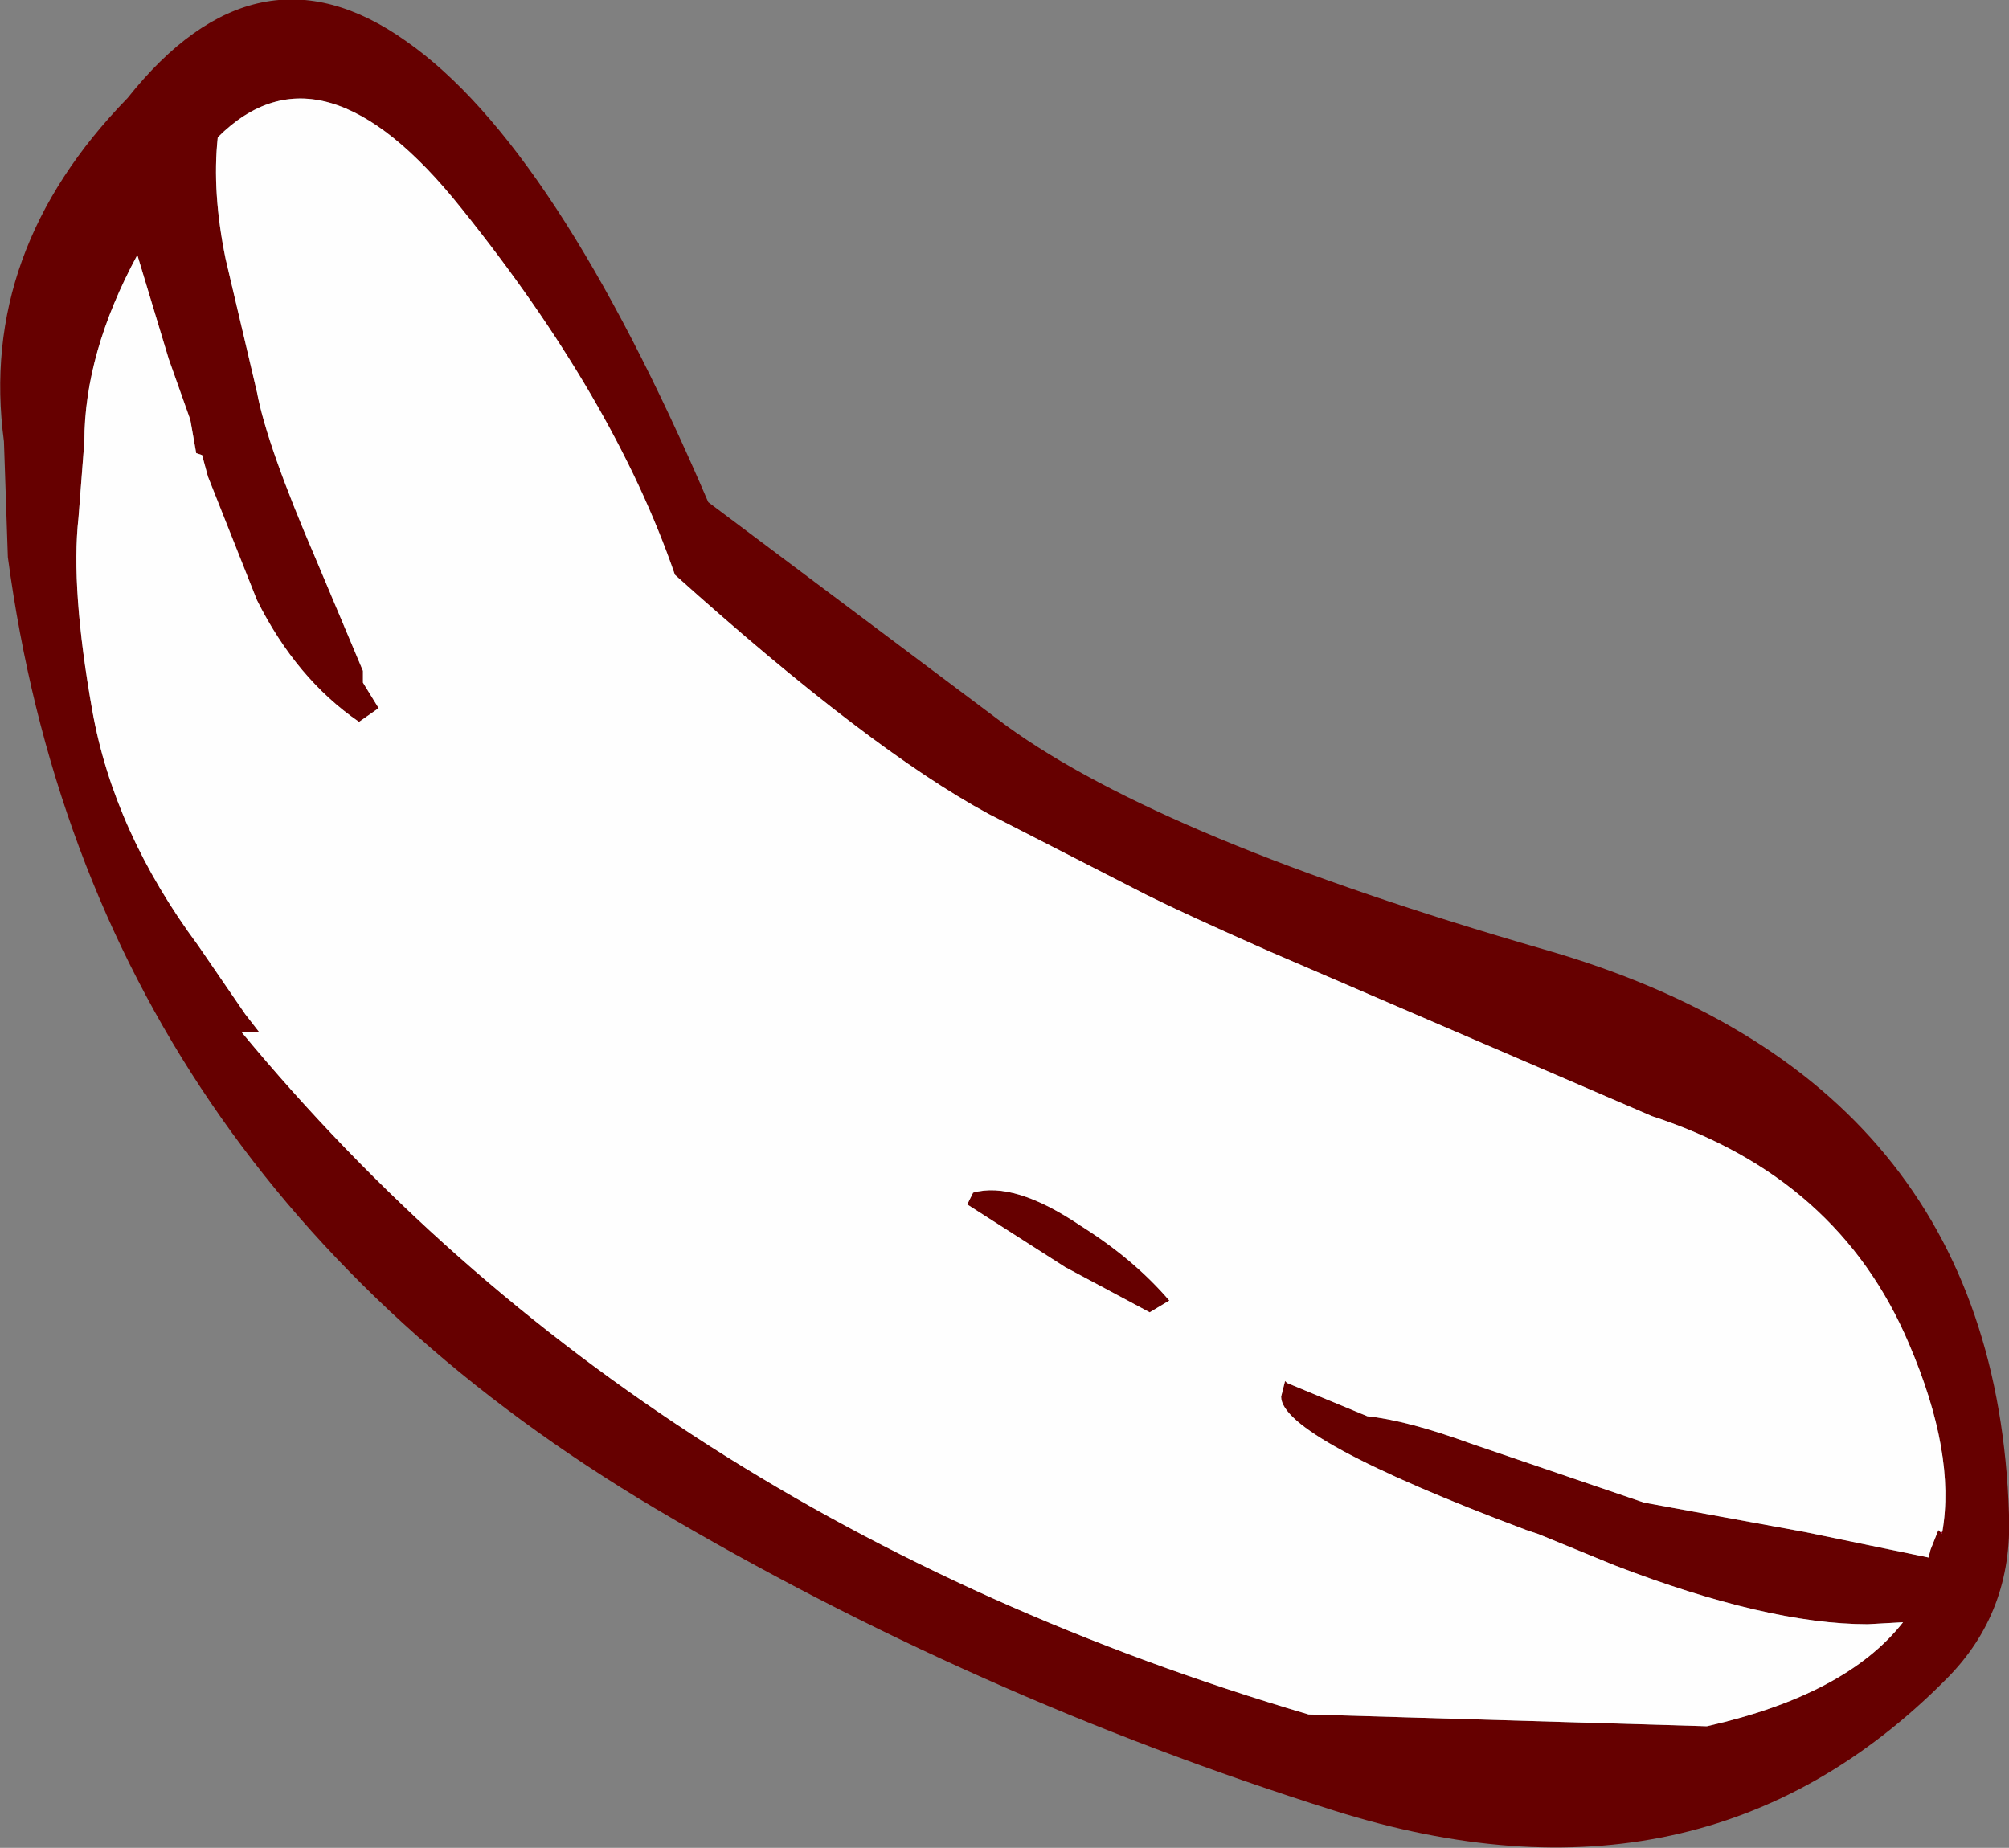
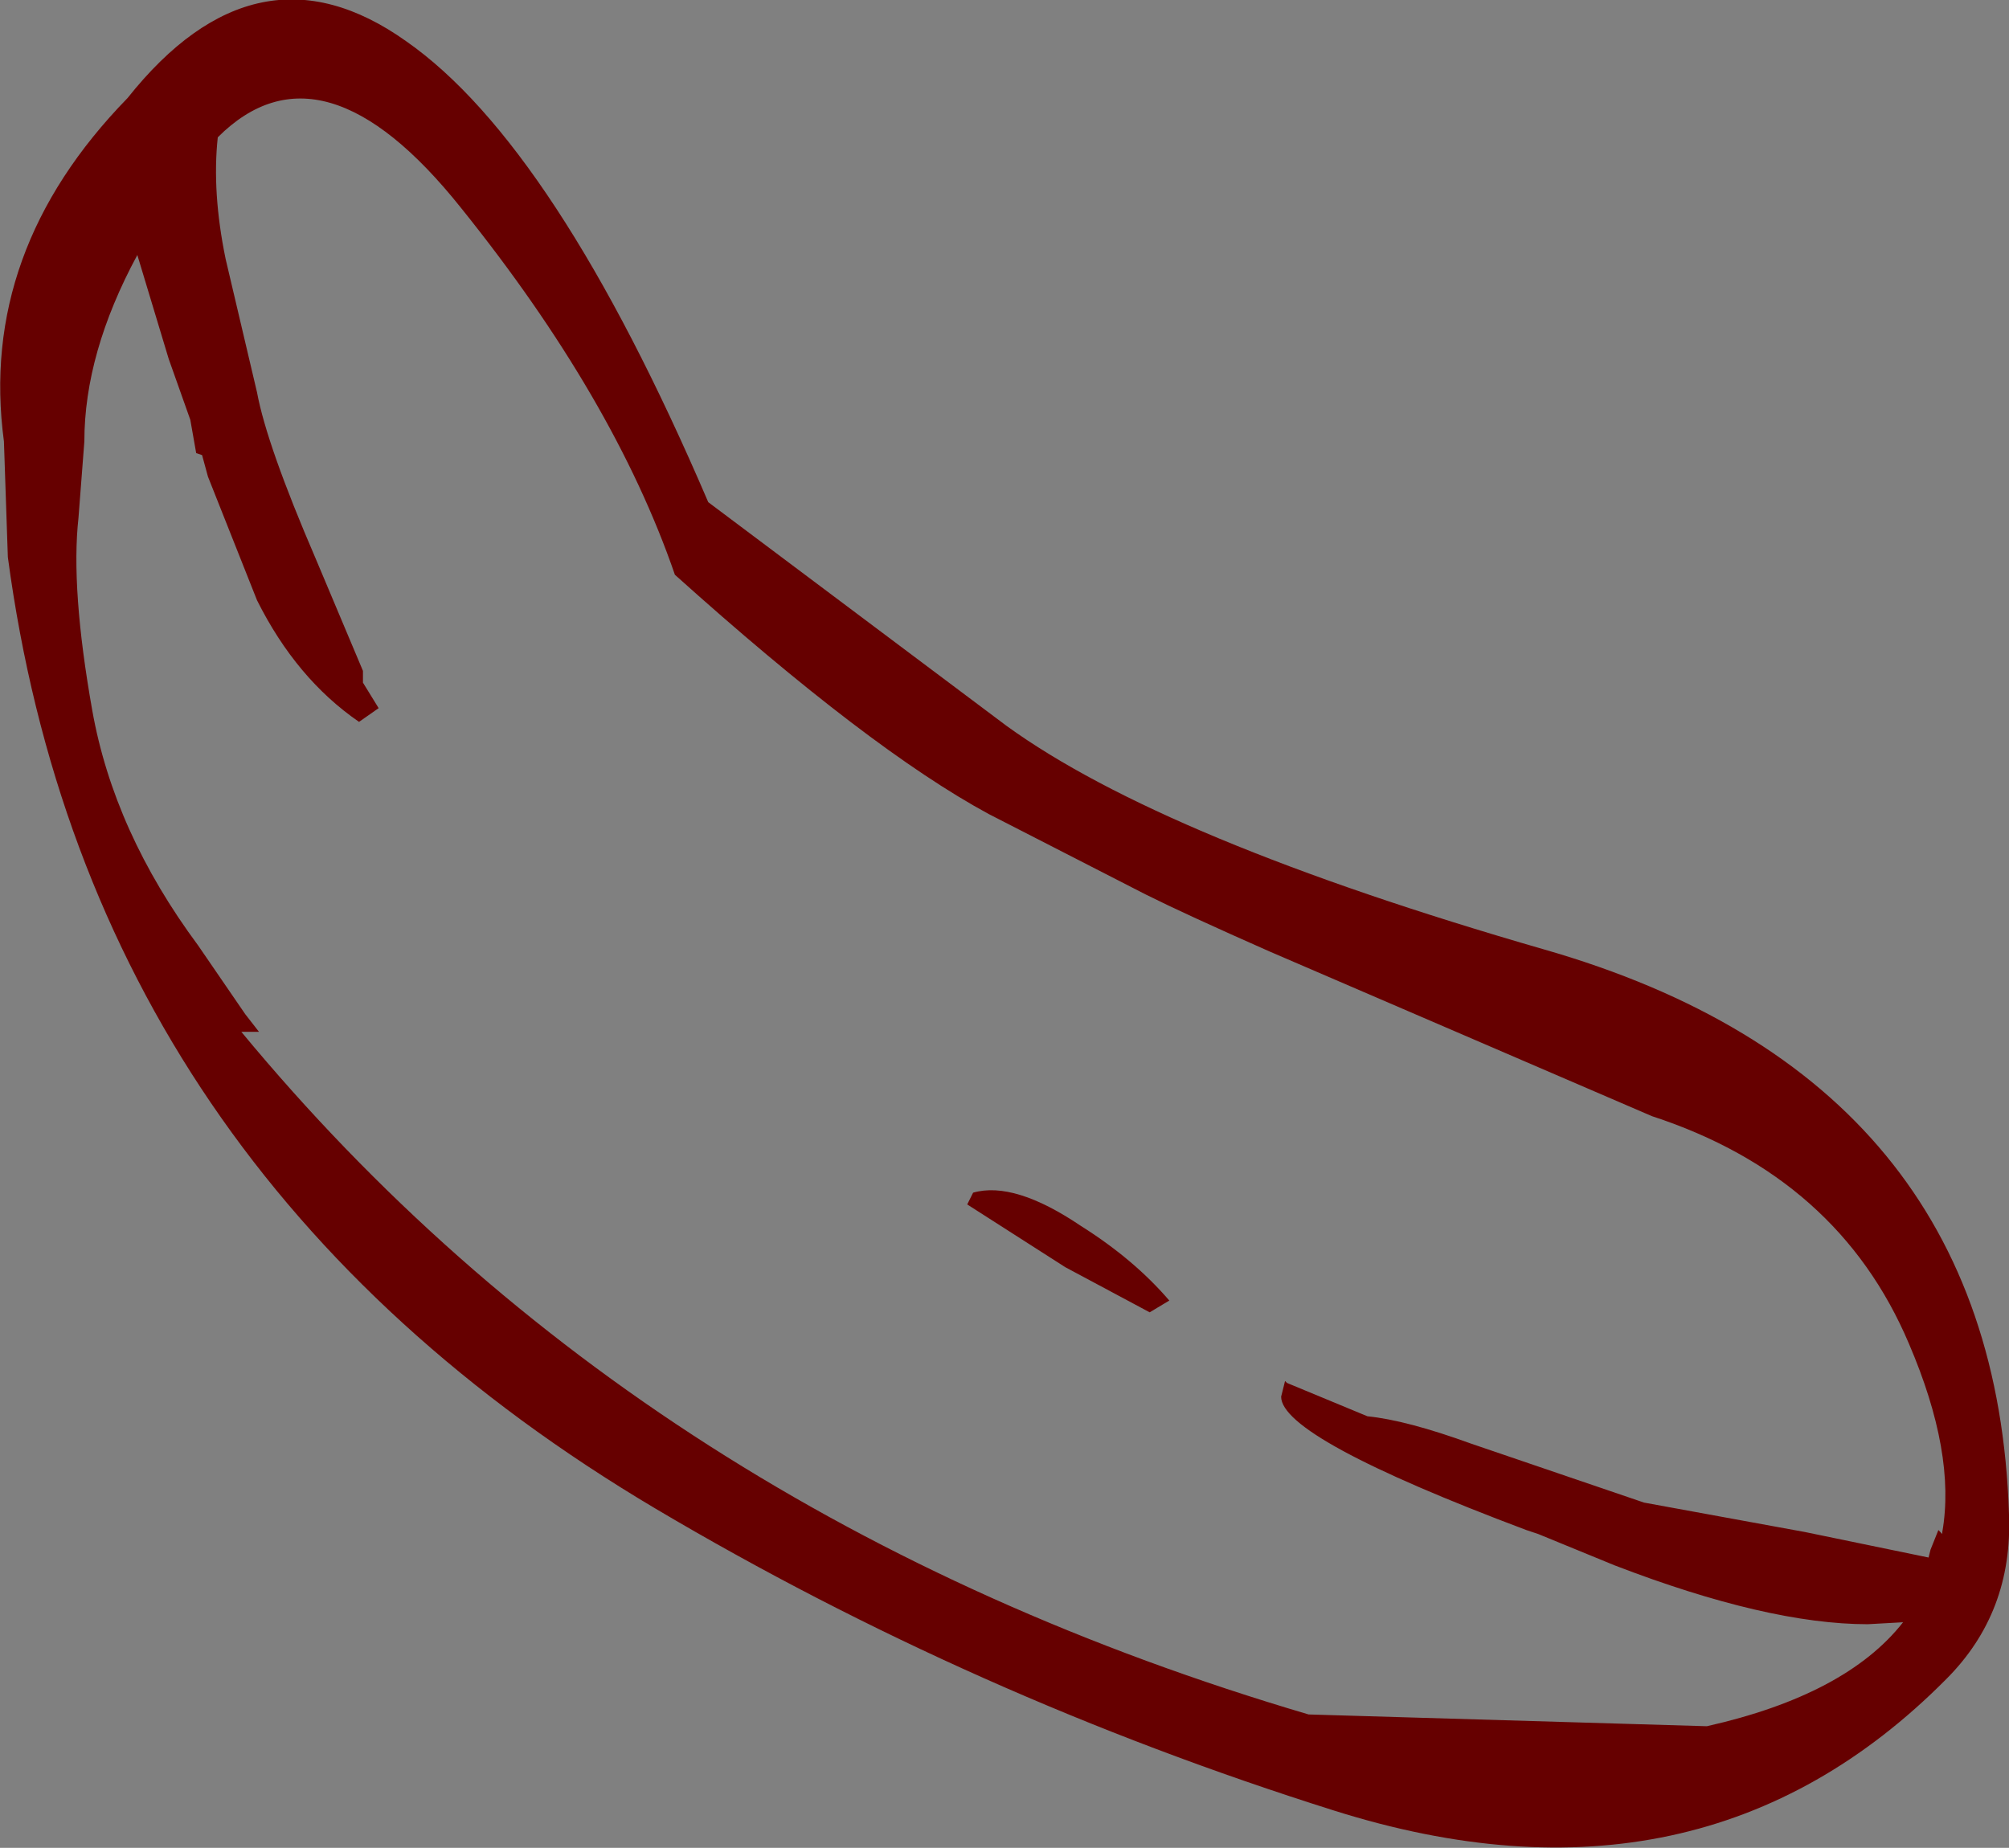
<svg xmlns="http://www.w3.org/2000/svg" height="47.1px" width="51.2px">
  <rect width="100%" height="100%" fill="#808080" stroke="none" />
  <g transform="matrix(1.0, 0.0, 0.0, 1.0, 21.55, 25.15)">
    <path d="M-21.35 -10.95 L-21.45 -13.9 Q-22.1 -18.75 -18.3 -22.65 -15.0 -26.8 -11.2 -24.1 -7.4 -21.45 -3.5 -12.35 L4.1 -6.65 Q8.1 -3.75 17.8 -0.95 29.3 2.35 29.65 13.45 29.75 15.95 28.05 17.65 21.8 23.95 12.45 21.0 3.25 18.1 -4.85 13.3 -19.25 4.75 -21.35 -10.95 M27.95 13.9 Q28.3 11.9 27.1 9.1 25.3 4.85 20.55 3.3 L10.8 -0.9 Q8.65 -1.85 7.65 -2.35 L3.65 -4.4 Q0.6 -6.05 -4.35 -10.5 -5.9 -15.0 -9.8 -19.85 -13.35 -24.3 -16.0 -21.65 -16.15 -20.25 -15.8 -18.55 L-15.0 -15.15 Q-14.75 -13.8 -13.5 -10.9 L-12.3 -8.05 -12.3 -7.75 -11.9 -7.1 -12.4 -6.75 Q-14.0 -7.85 -15.0 -9.85 L-16.25 -13.0 -16.4 -13.55 -16.55 -13.6 -16.7 -14.45 -17.25 -16.0 -18.05 -18.65 Q-19.4 -16.15 -19.4 -13.9 L-19.55 -11.95 Q-19.75 -10.15 -19.2 -7.05 -18.65 -3.95 -16.5 -1.05 L-15.3 0.7 -14.95 1.15 -15.4 1.15 Q-5.15 13.55 11.8 18.55 L21.95 18.85 Q25.5 18.05 26.95 16.2 L26.05 16.25 Q23.5 16.25 19.6 14.75 L17.65 13.95 17.35 13.85 Q11.1 11.5 11.1 10.45 L11.2 10.05 11.25 10.1 13.3 10.95 Q14.3 11.05 15.95 11.65 L20.35 13.15 24.45 13.9 27.6 14.55 27.65 14.35 27.85 13.85 27.9 13.9 27.95 13.95 27.95 13.9 M-14.55 -1.0 L-14.55 -1.05 -14.55 -1.0 M7.75 8.3 L5.6 7.15 3.1 5.55 3.25 5.25 Q4.3 4.95 6.0 6.1 7.35 6.95 8.25 8.0 L7.75 8.3" fill="#660000" fill-rule="evenodd" stroke="none" />
-     <path d="M27.9 13.9 L27.85 13.85 27.65 14.35 27.6 14.55 24.45 13.9 20.35 13.15 15.95 11.65 Q14.3 11.05 13.3 10.95 L11.25 10.1 11.2 10.05 11.1 10.45 Q11.1 11.5 17.35 13.85 L17.65 13.95 19.6 14.75 Q23.5 16.25 26.05 16.25 L26.95 16.2 Q25.5 18.05 21.95 18.85 L11.8 18.55 Q-5.15 13.55 -15.4 1.15 L-14.95 1.15 -15.3 0.7 -16.5 -1.05 Q-18.65 -3.95 -19.2 -7.05 -19.75 -10.15 -19.55 -11.95 L-19.4 -13.9 Q-19.4 -16.15 -18.05 -18.65 L-17.25 -16.0 -16.7 -14.45 -16.55 -13.6 -16.4 -13.55 -16.25 -13.0 -15.0 -9.85 Q-14.0 -7.85 -12.4 -6.75 L-11.9 -7.1 -12.3 -7.75 -12.3 -8.05 -13.5 -10.9 Q-14.75 -13.8 -15.0 -15.15 L-15.8 -18.55 Q-16.15 -20.25 -16.0 -21.65 -13.35 -24.3 -9.8 -19.85 -5.9 -15.0 -4.35 -10.5 0.6 -6.05 3.65 -4.4 L7.65 -2.35 Q8.65 -1.85 10.8 -0.9 L20.55 3.3 Q25.3 4.85 27.1 9.1 28.3 11.9 27.95 13.9 L27.9 13.9 M-14.55 -1.0 L-14.55 -1.05 -14.55 -1.0 M7.75 8.3 L8.25 8.0 Q7.35 6.95 6.0 6.1 4.3 4.95 3.25 5.25 L3.1 5.55 5.6 7.15 7.75 8.3" fill="#fefefe" fill-rule="evenodd" stroke="none" />
-     <path d="M27.95 13.9 L27.95 13.95 27.9 13.9 27.95 13.9" fill="#af0337" fill-rule="evenodd" stroke="none" />
  </g>
</svg>